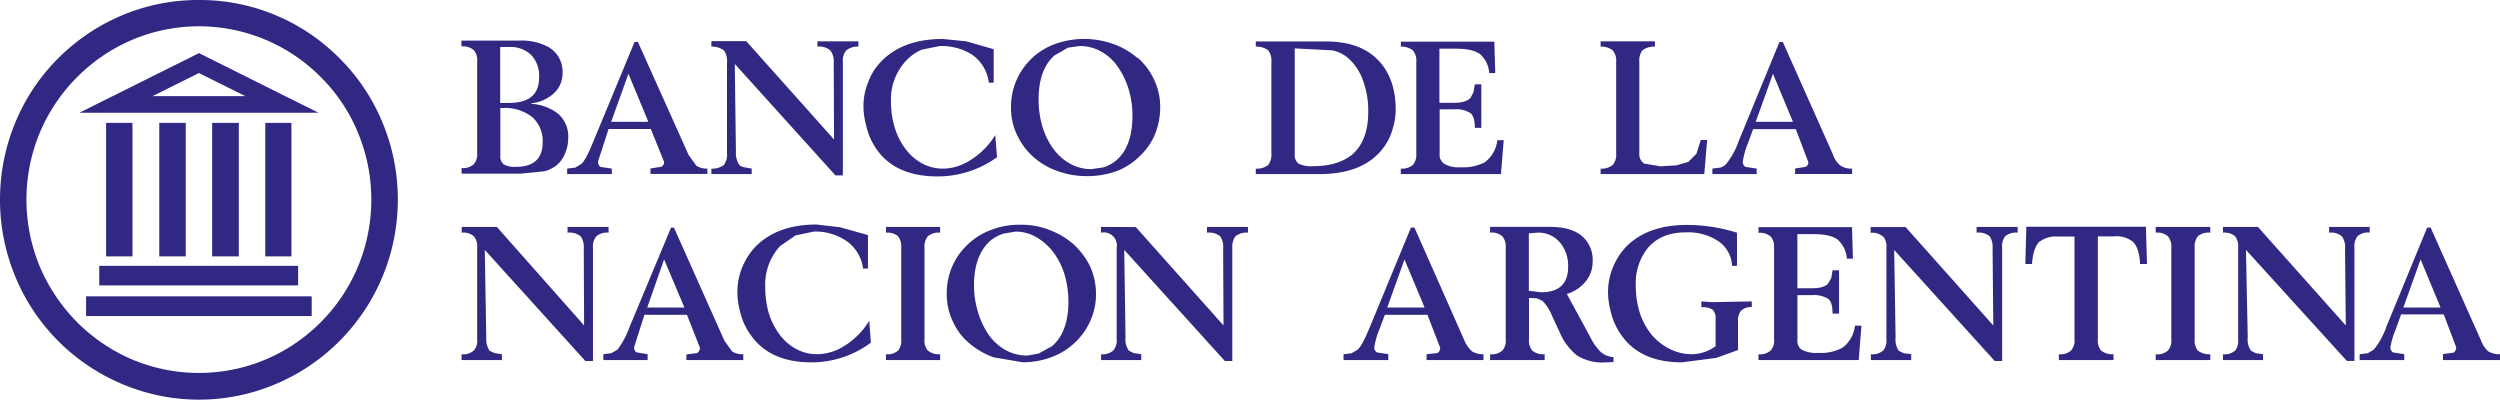
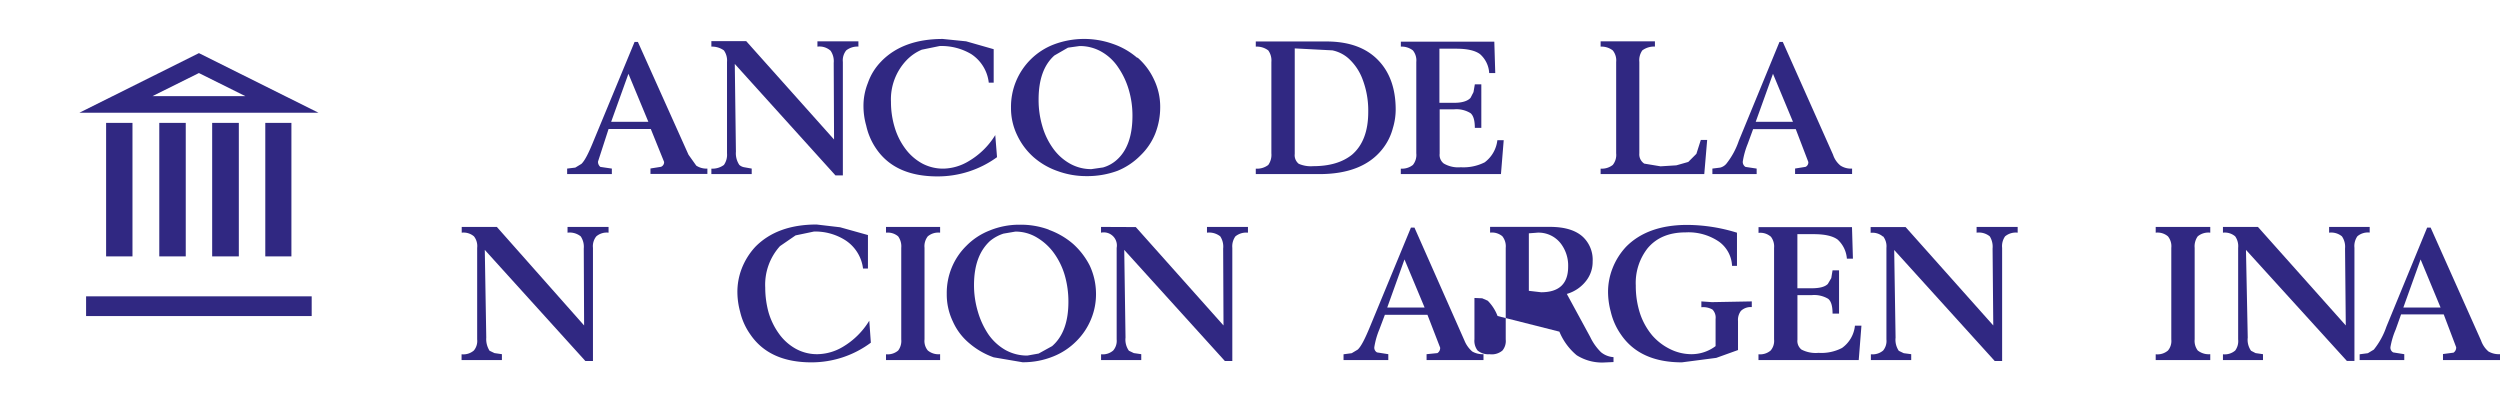
<svg xmlns="http://www.w3.org/2000/svg" viewBox="0 0 508.21 81.24">
  <defs>
    <style>.cls-1{fill:#302882;fill-rule:evenodd;}</style>
  </defs>
  <title>Asset 10</title>
  <g id="Layer_2" data-name="Layer 2">
    <g id="corpico">
-       <path class="cls-1" d="M93.8,8.25V9.44a3.3,3.3,0,0,1,2.49.73A3,3,0,0,1,97,12.45V31.11a3.11,3.11,0,0,1-.68,2.27,3.27,3.27,0,0,1-2.49.78v1.14h12l4.75-.47a6.52,6.52,0,0,0,2.8-1.44,5.79,5.79,0,0,0,1.51-2.27,7.61,7.61,0,0,0,.62-3,6.11,6.11,0,0,0-2.06-5A9.72,9.72,0,0,0,108,21.11V21a8,8,0,0,0,4.69-2.13,5.39,5.39,0,0,0,1.66-3.93,5.75,5.75,0,0,0-2.89-5.39,11.49,11.49,0,0,0-5.85-1.3Zm7.92,1.3h1.73A6.07,6.07,0,0,1,108,11.2a6.13,6.13,0,0,1,1.59,4.56c0,3.43-2,5.16-6.12,5.16h-1.79V9.55Zm0,12.4h.47a9,9,0,0,1,6,1.85,6.49,6.49,0,0,1,2.13,5.11c0,3.29-1.81,5-5.37,5a4.57,4.57,0,0,1-2.55-.49,2.07,2.07,0,0,1-.69-1.83V22Z" />
      <path class="cls-1" d="M129.67,8.52H129l-8.33,20.11c-1,2.47-1.77,4-2.47,4.68l-1.25.76-1.66.2v1.11h9.09V34.27l-2.33-.34a1.3,1.3,0,0,1-.48-1.1l2.14-6.6h8.59L135,32.91a1,1,0,0,1-.63,1l-2.14.34v1.11h11.57V34.27a3.76,3.76,0,0,1-2.26-.6l-1.58-2.22L129.67,8.52Zm2.13,16.24h-7.56L127.75,15l4.05,9.76Z" />
      <path class="cls-1" d="M171.34,12.59a3.21,3.21,0,0,1,.69-2.35,3.7,3.7,0,0,1,2.47-.77V8.4h-8.33V9.48a3.36,3.36,0,0,1,2.68.84,3.76,3.76,0,0,1,.63,2.47l.07,15.57-17.86-20h-7.08V9.48a4.07,4.07,0,0,1,2.55.77,3.53,3.53,0,0,1,.63,2.35V31.17a3.6,3.6,0,0,1-.63,2.36,3.91,3.91,0,0,1-2.55.75v1.11h8.2V34.27L151.29,34a2,2,0,0,1-1-.48,4.23,4.23,0,0,1-.69-2.68L149.37,13l20.46,22.65h1.51V12.59Z" />
      <path class="cls-1" d="M179.18,12.45a11.63,11.63,0,0,0-2.75,4.41,12.45,12.45,0,0,0-.9,4.74,14.57,14.57,0,0,0,.56,3.94,13.33,13.33,0,0,0,2.07,4.75c2.56,3.72,6.71,5.57,12.4,5.57a20.48,20.48,0,0,0,12.12-3.91l-.36-4.49a15.55,15.55,0,0,1-5.41,5.31,10.32,10.32,0,0,1-5.12,1.51,9,9,0,0,1-4.4-1.09,10.57,10.57,0,0,1-3.38-3,13.89,13.89,0,0,1-2.14-4.31,17.89,17.89,0,0,1-.75-5.18,11.51,11.51,0,0,1,3.11-8.4,9.34,9.34,0,0,1,3.16-2.2L191,9.36A11.81,11.81,0,0,1,197.44,11,8,8,0,0,1,201,16.8h1V10L196.4,8.4l-4.75-.48c-5.38,0-9.53,1.52-12.48,4.53Z" />
      <path class="cls-1" d="M231.18,11.76a14.91,14.91,0,0,0-4.9-2.82,17.46,17.46,0,0,0-12.11.12,13.58,13.58,0,0,0-7.65,7.52,13.61,13.61,0,0,0-1,5.31,12.62,12.62,0,0,0,1.31,5.71A13.78,13.78,0,0,0,210.17,32a14.81,14.81,0,0,0,4.89,2.8,16.86,16.86,0,0,0,5.85,1,17.67,17.67,0,0,0,6.27-1.08,13.9,13.9,0,0,0,4.67-3.13,12.77,12.77,0,0,0,3-4.45,14.62,14.62,0,0,0,1-5.31,12.75,12.75,0,0,0-1.25-5.64,13.33,13.33,0,0,0-3.36-4.49Zm-11.71-2.4a8.81,8.81,0,0,1,4.47,1.17,10,10,0,0,1,3.38,3.18,15.87,15.87,0,0,1,2.14,4.53,18.39,18.39,0,0,1,.75,5.29c0,4.14-1.09,7.13-3.22,9a7.05,7.05,0,0,1-2.76,1.51l-2.35.34a8.77,8.77,0,0,1-4.47-1.17A10.6,10.6,0,0,1,214,30.07a14.6,14.6,0,0,1-2.14-4.53,18.68,18.68,0,0,1-.73-5.31c0-4.09,1.08-7.05,3.21-8.95l2.76-1.59,2.35-.33Z" />
      <path class="cls-1" d="M257.82,10.25a3.49,3.49,0,0,1,.63,2.35V31.17a3.52,3.52,0,0,1-.63,2.36,3.72,3.72,0,0,1-2.54.75v1.11h12.94c5.82,0,10.07-1.69,12.73-5a11.49,11.49,0,0,0,2.2-4.35,13,13,0,0,0,.57-3.78c0-4.18-1.17-7.5-3.46-9.92-2.47-2.62-6-3.91-10.66-3.91H255.28V9.48a3.86,3.86,0,0,1,2.54.77Zm13.09,0a7.12,7.12,0,0,1,3.17,1.58,10.81,10.81,0,0,1,2.9,4.27,17.73,17.73,0,0,1,1.16,6.67c0,3.9-1.11,6.8-3.3,8.68-1.95,1.56-4.57,2.33-7.91,2.33a6.16,6.16,0,0,1-2.91-.48,2.22,2.22,0,0,1-.82-2V9.84l7.71.4Z" />
      <path class="cls-1" d="M284.76,9.48a3.69,3.69,0,0,1,2.46.77,3.21,3.21,0,0,1,.69,2.35V31.17a3.24,3.24,0,0,1-.69,2.36,3.56,3.56,0,0,1-2.46.75v1.11h20.36l.56-6.89h-1.29A6.53,6.53,0,0,1,301.81,33a9.58,9.58,0,0,1-4.87,1,5.8,5.8,0,0,1-3.46-.77,2.21,2.21,0,0,1-.82-2v-9h2.88a5.44,5.44,0,0,1,3.39.77c.6.5.88,1.51.88,3h1.32V17.14h-1.32l-.27,1.58-.61,1.18c-.59.64-1.7,1-3.32,1h-3v-11H296c2.23,0,3.87.36,4.87,1.11a5.52,5.52,0,0,1,1.86,3.84h1.23l-.19-6.38h-19V9.48Z" />
      <path class="cls-1" d="M336.47,8.4H325.38V9.48a3.72,3.72,0,0,1,2.47.77,3.21,3.21,0,0,1,.69,2.35V31.17a3.24,3.24,0,0,1-.69,2.36,3.59,3.59,0,0,1-2.47.75v1.11h21.07l.59-6.94h-1.29l-.9,2.82-1.65,1.65-2.42.69-3.22.2-3.31-.55a2.24,2.24,0,0,1-1-2.07V12.59a3.47,3.47,0,0,1,.61-2.35,4,4,0,0,1,2.56-.77V8.4Z" />
      <path class="cls-1" d="M362.41,8.52h-.67l-8.27,20.11a15.42,15.42,0,0,1-2.55,4.68,2.43,2.43,0,0,1-1.23.76l-1.59.2v1.11h9V34.27l-2.27-.34a1.19,1.19,0,0,1-.55-1.1,16.18,16.18,0,0,1,1-3.58l1.1-3h8.67l2.55,6.67a1,1,0,0,1-.56,1l-2.13.34v1.11h11.59V34.27a3.93,3.93,0,0,1-2.35-.6,4.73,4.73,0,0,1-1.52-2.22L362.41,8.52Zm2.07,16.24h-7.57L360.42,15l4.06,9.76Z" />
      <path class="cls-1" d="M96.35,48.05A3.19,3.19,0,0,1,97,50.39V69a3,3,0,0,1-.68,2.26,3.29,3.29,0,0,1-2.49.76V73.2h8.2V72l-1.51-.22-1-.48a4.42,4.42,0,0,1-.67-2.68l-.3-17.82L119,73.39h1.54v-23a3.18,3.18,0,0,1,.68-2.34,3.23,3.23,0,0,1,2.49-.75V46.13h-8.34v1.17a3.57,3.57,0,0,1,2.68.75,3.79,3.79,0,0,1,.62,2.48l.07,15.63L101,46.13H93.86v1.17a3.24,3.24,0,0,1,2.49.75Z" />
-       <path class="cls-1" d="M137,46.27h-.59L128,66.42a17.43,17.43,0,0,1-2.46,4.64l-1.25.73-1.64.22V73.2h9V72l-2.25-.36a1.15,1.15,0,0,1-.49-1.09L131,64h8.65l2.63,6.67a1.17,1.17,0,0,1-.61,1.11l-2.14.28V73.2h11.57V72a3.88,3.88,0,0,1-2.27-.55l-1.58-2.22L137,46.27Zm2.14,16.25h-7.57L135,52.73l4.13,9.78Z" />
      <path class="cls-1" d="M176.43,47.78l-5.65-1.58L166,45.64q-8,0-12.46,4.54a13.94,13.94,0,0,0-2.76,4.42,13.12,13.12,0,0,0-.88,4.75,15.35,15.35,0,0,0,.55,4A13.08,13.08,0,0,0,152.54,68q3.86,5.65,12.38,5.66a20.16,20.16,0,0,0,12.11-4l-.32-4.47a15.55,15.55,0,0,1-5.46,5.37A10.34,10.34,0,0,1,166.18,72a8.91,8.91,0,0,1-4.43-1.11,10.35,10.35,0,0,1-3.36-3,14.21,14.21,0,0,1-2.14-4.34,19.08,19.08,0,0,1-.69-5.09,11.7,11.7,0,0,1,3-8.43l3.17-2.18,3.73-.78a11.37,11.37,0,0,1,6.33,1.73,8,8,0,0,1,3.65,5.79h1V47.78Z" />
      <path class="cls-1" d="M187.94,50.39a3.28,3.28,0,0,1,.66-2.34,3.31,3.31,0,0,1,2.51-.75V46.13h-11v1.17a3.25,3.25,0,0,1,2.47.75,3.46,3.46,0,0,1,.63,2.34V69a3.22,3.22,0,0,1-.63,2.26,3.3,3.3,0,0,1-2.47.76V73.2h11V72a3.39,3.39,0,0,1-2.51-.76,3.05,3.05,0,0,1-.66-2.26V50.39Z" />
      <path class="cls-1" d="M213.2,46.68a16.4,16.4,0,0,0-5.85-1,15.87,15.87,0,0,0-6.2,1.19,13.46,13.46,0,0,0-4.69,3.09,13.26,13.26,0,0,0-3,4.47,13.55,13.55,0,0,0-1,5.3,12.7,12.7,0,0,0,1.25,5.64,12.17,12.17,0,0,0,3.36,4.43A15.64,15.64,0,0,0,202,72.64l5.87,1a16.24,16.24,0,0,0,6.26-1.19,13.79,13.79,0,0,0,4.67-3.09,13.41,13.41,0,0,0,3-4.49,13.18,13.18,0,0,0,1-5.23A13.58,13.58,0,0,0,221.53,54a15.16,15.16,0,0,0-3.38-4.41,15.67,15.67,0,0,0-4.95-2.88Zm-6.81.4a8.37,8.37,0,0,1,4.47,1.25,11.48,11.48,0,0,1,3.37,3.09A14.82,14.82,0,0,1,216.46,56a19.3,19.3,0,0,1,.73,5.36q0,6.12-3.31,9l-2.74,1.51-2.29.41a9.06,9.06,0,0,1-4.48-1.14,10.68,10.68,0,0,1-3.45-3.18,16.46,16.46,0,0,1-2.12-4.56A18.77,18.77,0,0,1,198,58c0-4.09,1.09-7,3.24-9A8.27,8.27,0,0,1,204,47.49l2.35-.4Z" />
      <path class="cls-1" d="M223.82,46.13v1.17A2.66,2.66,0,0,1,227,50.39V69a3,3,0,0,1-.71,2.26,3.25,3.25,0,0,1-2.46.76V73.2H232V72l-1.51-.22-1-.48a3.9,3.9,0,0,1-.69-2.68l-.26-17.82L249,73.39h1.51v-23a3.5,3.5,0,0,1,.63-2.34,3.47,3.47,0,0,1,2.55-.75V46.13h-8.33v1.17a3.64,3.64,0,0,1,2.7.75,3.81,3.81,0,0,1,.59,2.48l.07,15.63-17.83-20Z" />
      <path class="cls-1" d="M287.51,46.27h-.69l-8.33,20.16c-1,2.42-1.79,4-2.49,4.64l-1.22.73-1.66.22V73.2h9.1V72l-2.29-.36a1.09,1.09,0,0,1-.55-1.09,15.59,15.59,0,0,1,1-3.53L281.52,64h8.66l2.58,6.67a1.22,1.22,0,0,1-.56,1.11L290,72V73.2h11.57V72a4.2,4.2,0,0,1-2.29-.55,5.83,5.83,0,0,1-1.58-2.22l-10.18-23Zm2.07,16.25H282l3.51-9.78,4.09,9.78Z" />
-       <path class="cls-1" d="M305.42,48.05a3.28,3.28,0,0,1,.67,2.34V69a3.05,3.05,0,0,1-.67,2.26,3.37,3.37,0,0,1-2.51.76V73.2H314V72a3.41,3.41,0,0,1-2.55-.76,3.25,3.25,0,0,1-.63-2.26V60.57l1.58.07,1.12.49a8.91,8.91,0,0,1,2,3.11L317,67.42a12.38,12.38,0,0,0,3.51,4.79,9.64,9.64,0,0,0,5.72,1.47L328,73.6v-1a4.45,4.45,0,0,1-2.54-1,10.94,10.94,0,0,1-2.2-3.11l-4.75-8.74a7.61,7.61,0,0,0,4-2.76,6.23,6.23,0,0,0,1.25-3.84,6.39,6.39,0,0,0-1.87-4.89c-1.46-1.42-3.73-2.14-6.82-2.14H302.91v1.17a3.29,3.29,0,0,1,2.51.75Zm7-.75a5.7,5.7,0,0,1,5,2.39,7.38,7.38,0,0,1,1.36,4.5c0,3.48-1.82,5.22-5.5,5.22l-2.49-.29V47.43l1.58-.12Z" />
+       <path class="cls-1" d="M305.42,48.05a3.28,3.28,0,0,1,.67,2.34V69a3.05,3.05,0,0,1-.67,2.26,3.37,3.37,0,0,1-2.51.76V73.2V72a3.41,3.41,0,0,1-2.55-.76,3.25,3.25,0,0,1-.63-2.26V60.57l1.58.07,1.12.49a8.91,8.91,0,0,1,2,3.11L317,67.42a12.38,12.38,0,0,0,3.51,4.79,9.64,9.64,0,0,0,5.72,1.47L328,73.6v-1a4.45,4.45,0,0,1-2.54-1,10.94,10.94,0,0,1-2.2-3.11l-4.75-8.74a7.61,7.61,0,0,0,4-2.76,6.23,6.23,0,0,0,1.25-3.84,6.39,6.39,0,0,0-1.87-4.89c-1.46-1.42-3.73-2.14-6.82-2.14H302.91v1.17a3.29,3.29,0,0,1,2.51.75Zm7-.75a5.7,5.7,0,0,1,5,2.39,7.38,7.38,0,0,1,1.36,4.5c0,3.48-1.82,5.22-5.5,5.22l-2.49-.29V47.43l1.58-.12Z" />
      <path class="cls-1" d="M353.12,47.31A34.64,34.64,0,0,0,343,45.72q-8.07,0-12.46,4.46a13.7,13.7,0,0,0-2.76,4.42,13.12,13.12,0,0,0-.89,4.75,15.63,15.63,0,0,0,.55,4A13.36,13.36,0,0,0,329.51,68q3.85,5.65,12.38,5.66l7-.91,4.42-1.59v-5.9a3,3,0,0,1,.6-2.07,2.87,2.87,0,0,1,2.2-.76V61.27l-8.11.15-2.14-.15v1.19a3.75,3.75,0,0,1,2.26.47,2.33,2.33,0,0,1,.63,1.91v5.52A8.12,8.12,0,0,1,343.84,72a9.77,9.77,0,0,1-4.27-1,11.6,11.6,0,0,1-3.65-2.76,13.67,13.67,0,0,1-2.5-4.43,18.06,18.06,0,0,1-.89-5.77,11.39,11.39,0,0,1,2.4-7.57c1.81-2.16,4.37-3.23,7.73-3.23a11,11,0,0,1,6.82,1.91,6.41,6.41,0,0,1,2.62,4.9h1V47.31Z" />
      <path class="cls-1" d="M359.94,48.05a3.24,3.24,0,0,1,.7,2.34V69a3,3,0,0,1-.7,2.26,3.32,3.32,0,0,1-2.47.76V73.2h20.38l.55-7h-1.32a6.34,6.34,0,0,1-2.62,4.53,9.07,9.07,0,0,1-4.79,1,6.25,6.25,0,0,1-3.46-.67,2.24,2.24,0,0,1-.82-2V60h2.87a5.53,5.53,0,0,1,3.39.75c.6.51.88,1.48.88,3h1.32v-8.8h-1.32l-.26,1.58-.7,1.19c-.59.6-1.69.88-3.32.88h-2.87v-11h3.3c2.24,0,3.88.36,4.89,1.11a5.81,5.81,0,0,1,1.87,3.87h1.23l-.19-6.41h-19v1.17a3.24,3.24,0,0,1,2.47.75Z" />
      <path class="cls-1" d="M382.81,48.05a3.28,3.28,0,0,1,.67,2.34V69a3.05,3.05,0,0,1-.67,2.26,3.34,3.34,0,0,1-2.49.76V73.2h8.2V72L387,71.8l-1-.48a4,4,0,0,1-.66-2.68l-.28-17.82,20.44,22.57H407v-23a3.47,3.47,0,0,1,.6-2.34,3.37,3.37,0,0,1,2.56-.75V46.13h-8.35v1.17a3.51,3.51,0,0,1,2.68.75,4,4,0,0,1,.57,2.48l.14,15.63-17.82-20h-7.11v1.17a3.27,3.27,0,0,1,2.49.75Z" />
-       <path class="cls-1" d="M414.67,49.09a5.48,5.48,0,0,1,3.73-1h3.31V69a3,3,0,0,1-.7,2.26,3.29,3.29,0,0,1-2.47.76V73.2h11.1V72a3.54,3.54,0,0,1-2.55-.76,3.25,3.25,0,0,1-.63-2.26V48.05h3.3a5.39,5.39,0,0,1,3.71,1c.94.83,1.47,2.37,1.58,4.62h1.4l-.22-7.58H411.92l-.2,7.58h1.36c.15-2.26.69-3.8,1.58-4.62Z" />
      <path class="cls-1" d="M446.14,50.39a3.5,3.5,0,0,1,.62-2.34,3.36,3.36,0,0,1,2.55-.75V46.13H438.22v1.17a3.24,3.24,0,0,1,2.49.75,3.19,3.19,0,0,1,.68,2.34V69a3,3,0,0,1-.68,2.26,3.29,3.29,0,0,1-2.49.76V73.2h11.09V72a3.57,3.57,0,0,1-2.55-.76,3.25,3.25,0,0,1-.62-2.26V50.39Z" />
      <path class="cls-1" d="M473.47,46.13v1.17a3.42,3.42,0,0,1,2.61.75,3.74,3.74,0,0,1,.63,2.48l.15,15.63L459,46.13h-7.11v1.17a3.24,3.24,0,0,1,2.49.75,3.48,3.48,0,0,1,.6,2.34V69a3.23,3.23,0,0,1-.6,2.26,3.29,3.29,0,0,1-2.49.76V73.2h8.14V72l-1.51-.22-.92-.48a3.88,3.88,0,0,1-.67-2.68l-.36-17.82,20.51,22.57h1.54v-23a3.47,3.47,0,0,1,.6-2.34,3.29,3.29,0,0,1,2.5-.75V46.13Z" />
      <path class="cls-1" d="M494.07,46.27h-.67l-8.29,20.16a15.23,15.23,0,0,1-2.55,4.64l-1.21.73-1.67.22V73.2h9.07V72l-2.25-.36a1.09,1.09,0,0,1-.56-1.09A15.76,15.76,0,0,1,487,67l1.1-3.09h8.67l2.53,6.67a1.23,1.23,0,0,1-.54,1.11l-2.14.28V73.2h11.6V72a4.26,4.26,0,0,1-2.35-.55,5.14,5.14,0,0,1-1.51-2.22l-10.27-23Zm-2,6.47,4.06,9.78h-7.57l3.51-9.78Z" />
-       <path class="cls-1" d="M3.17,24.76a41,41,0,0,0,0,31.62A40.42,40.42,0,0,0,24.68,78a39.95,39.95,0,0,0,31.53,0A40.3,40.3,0,0,0,69,69.34,40.64,40.64,0,0,0,80.87,40.6a40.49,40.49,0,0,0-3.18-15.84A39.6,39.6,0,0,0,69,11.83,39.93,39.93,0,0,0,40.44,0,39.92,39.92,0,0,0,24.68,3.17a40.64,40.64,0,0,0-12.83,8.66A40,40,0,0,0,3.17,24.76Zm12.49-9.07A35.47,35.47,0,0,1,26.81,8.12a34.87,34.87,0,0,1,38.43,7.58,34.24,34.24,0,0,1,7.48,11.16,35.48,35.48,0,0,1,0,27.46A35.29,35.29,0,0,1,54.07,73.05a35,35,0,0,1-27.26,0,35.36,35.36,0,0,1-11.16-7.58A36.2,36.2,0,0,1,8.14,54.31a35.48,35.48,0,0,1,0-27.46,35.54,35.54,0,0,1,7.52-11.16Z" />
      <polygon class="cls-1" points="26.93 24.98 21.57 24.98 21.57 52.12 26.93 52.12 26.93 24.98 26.93 24.98" />
      <polygon class="cls-1" points="37.76 24.98 32.38 24.98 32.38 52.12 37.76 52.12 37.76 24.98 37.76 24.98" />
      <polygon class="cls-1" points="48.55 24.98 43.13 24.98 43.13 52.12 48.55 52.12 48.55 24.98 48.55 24.98" />
      <polygon class="cls-1" points="59.24 24.98 53.93 24.98 53.93 52.12 59.24 52.12 59.24 24.98 59.24 24.98" />
-       <polygon class="cls-1" points="60.6 58.02 60.6 54.04 20.18 54.04 20.18 58.02 60.6 58.02 60.6 58.02" />
      <polygon class="cls-1" points="63.36 64.25 63.36 60.24 17.5 60.24 17.5 64.25 63.36 64.25 63.36 64.25" />
      <path class="cls-1" d="M64.75,22.92,40.44,10.8,16.13,22.92ZM40.44,14.85l9.43,4.69H31l9.43-4.69Z" />
    </g>
  </g>
</svg>